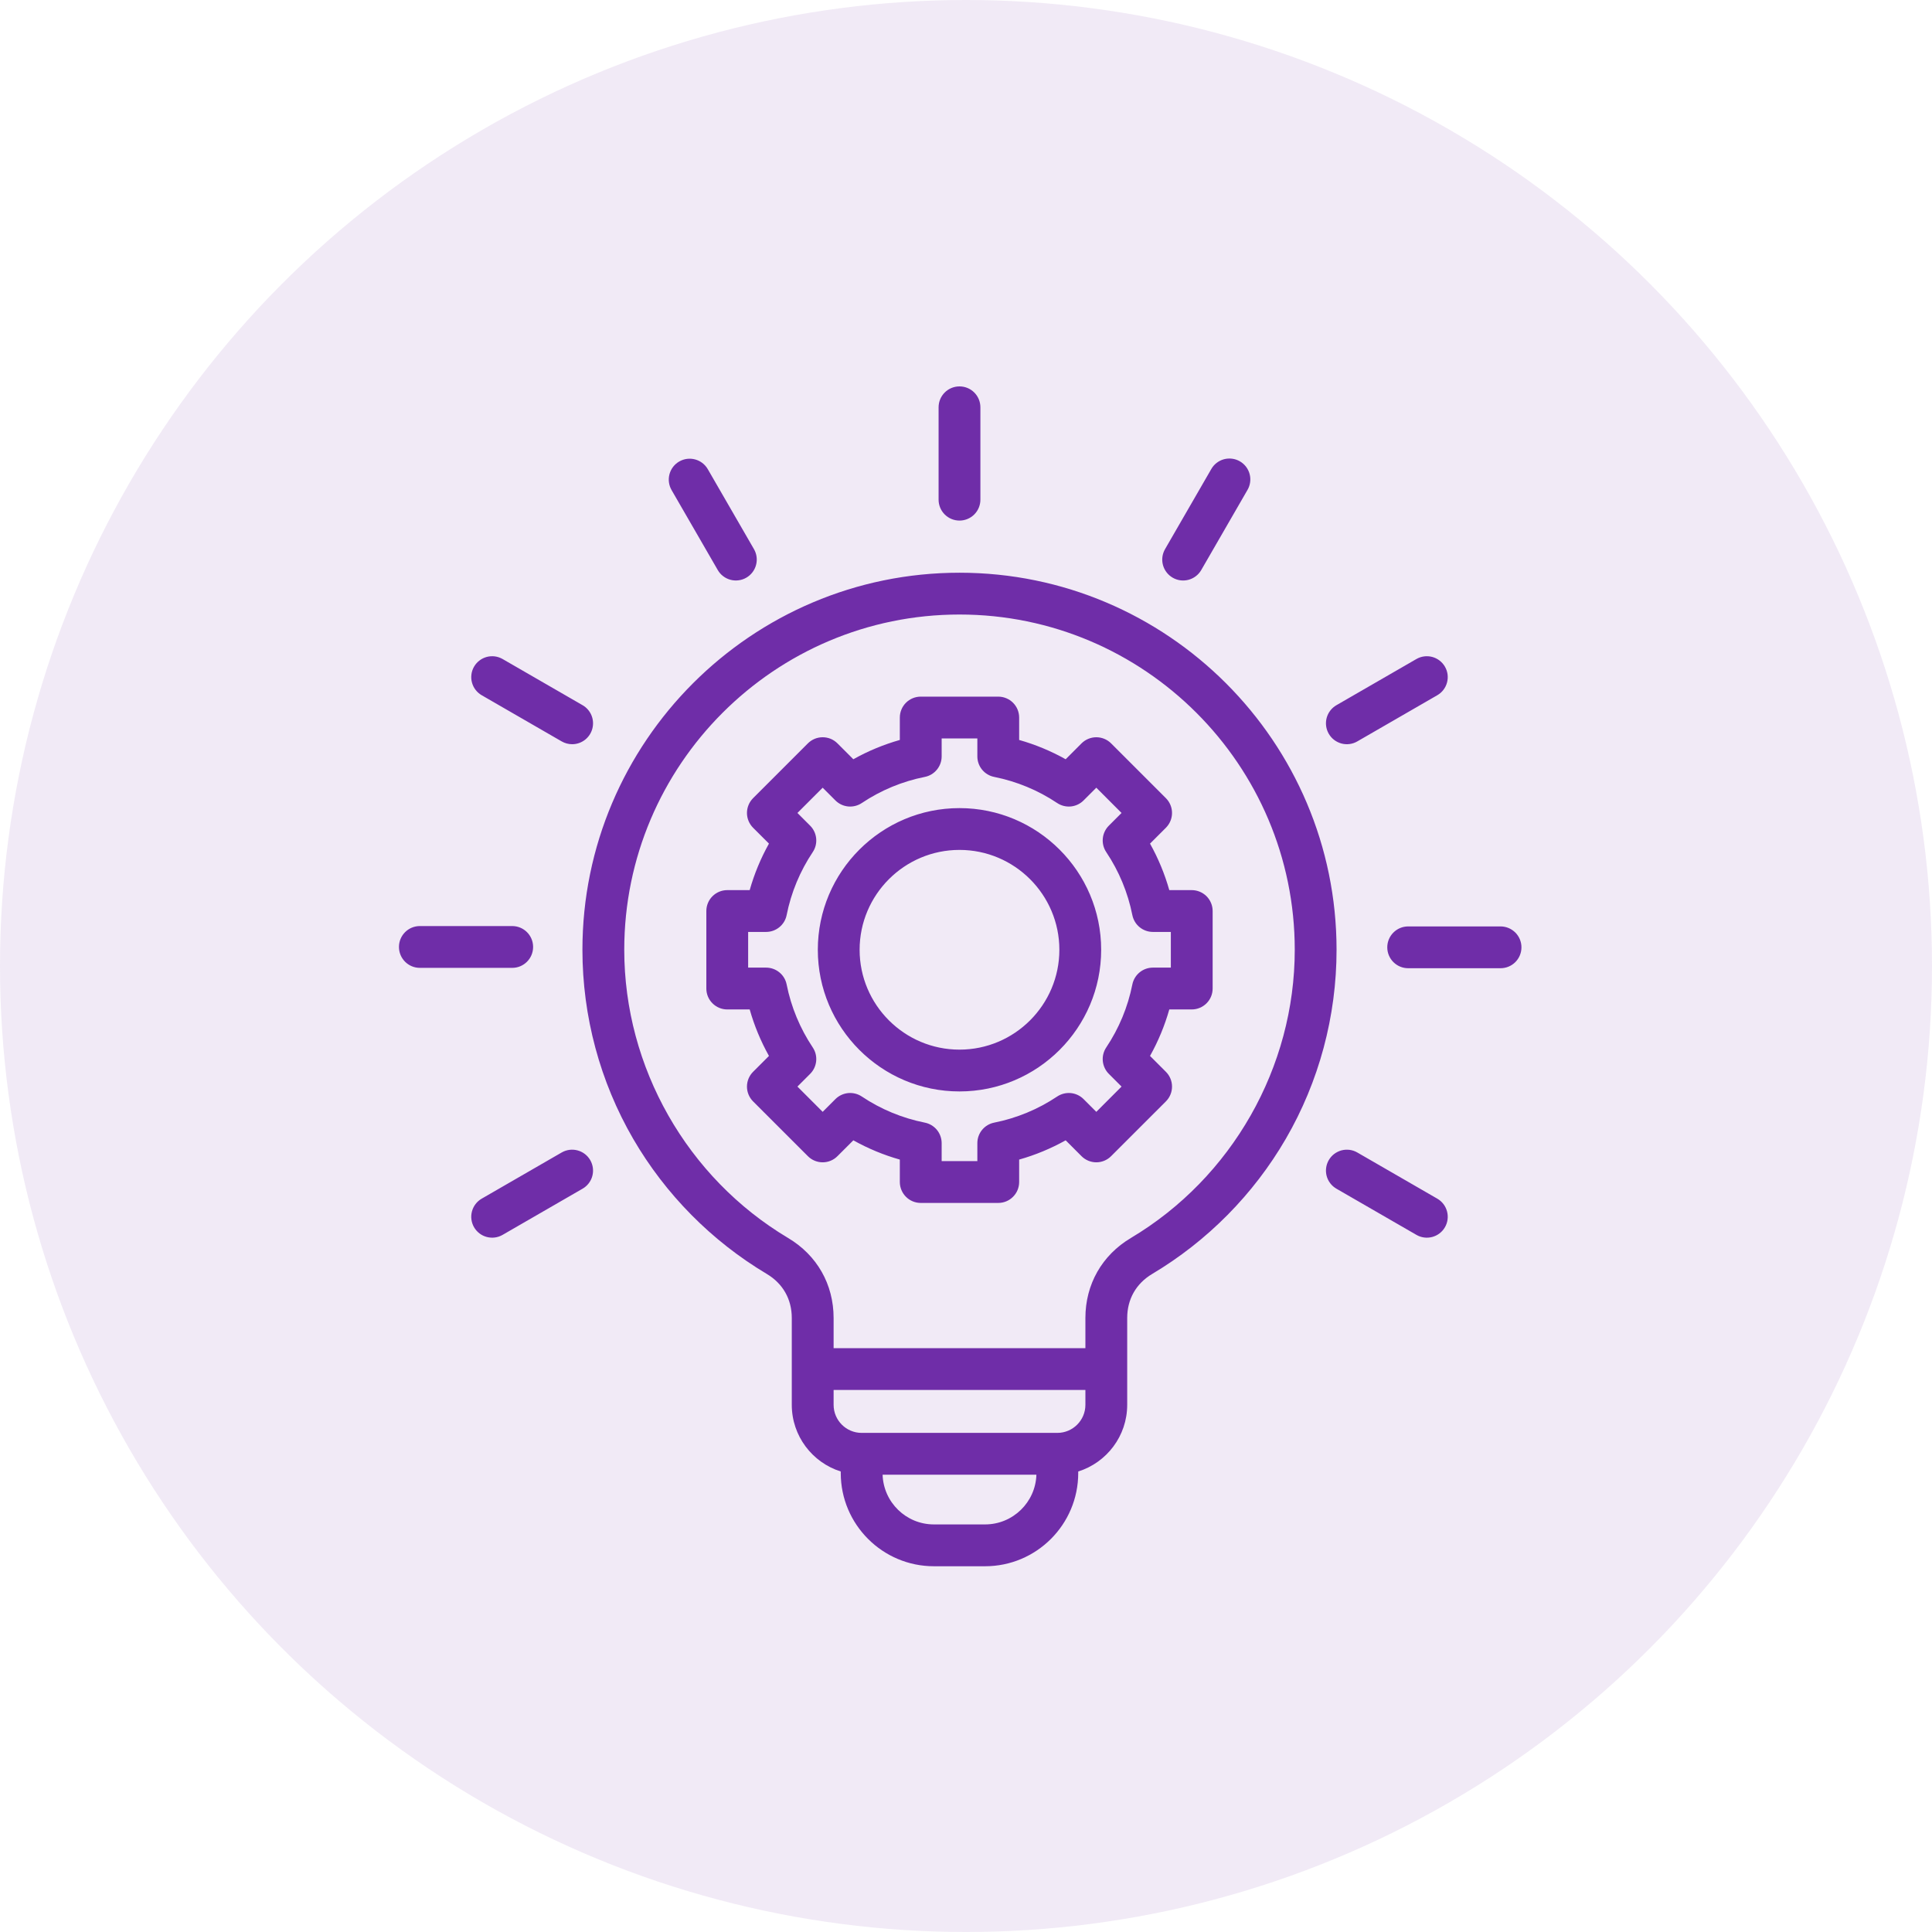
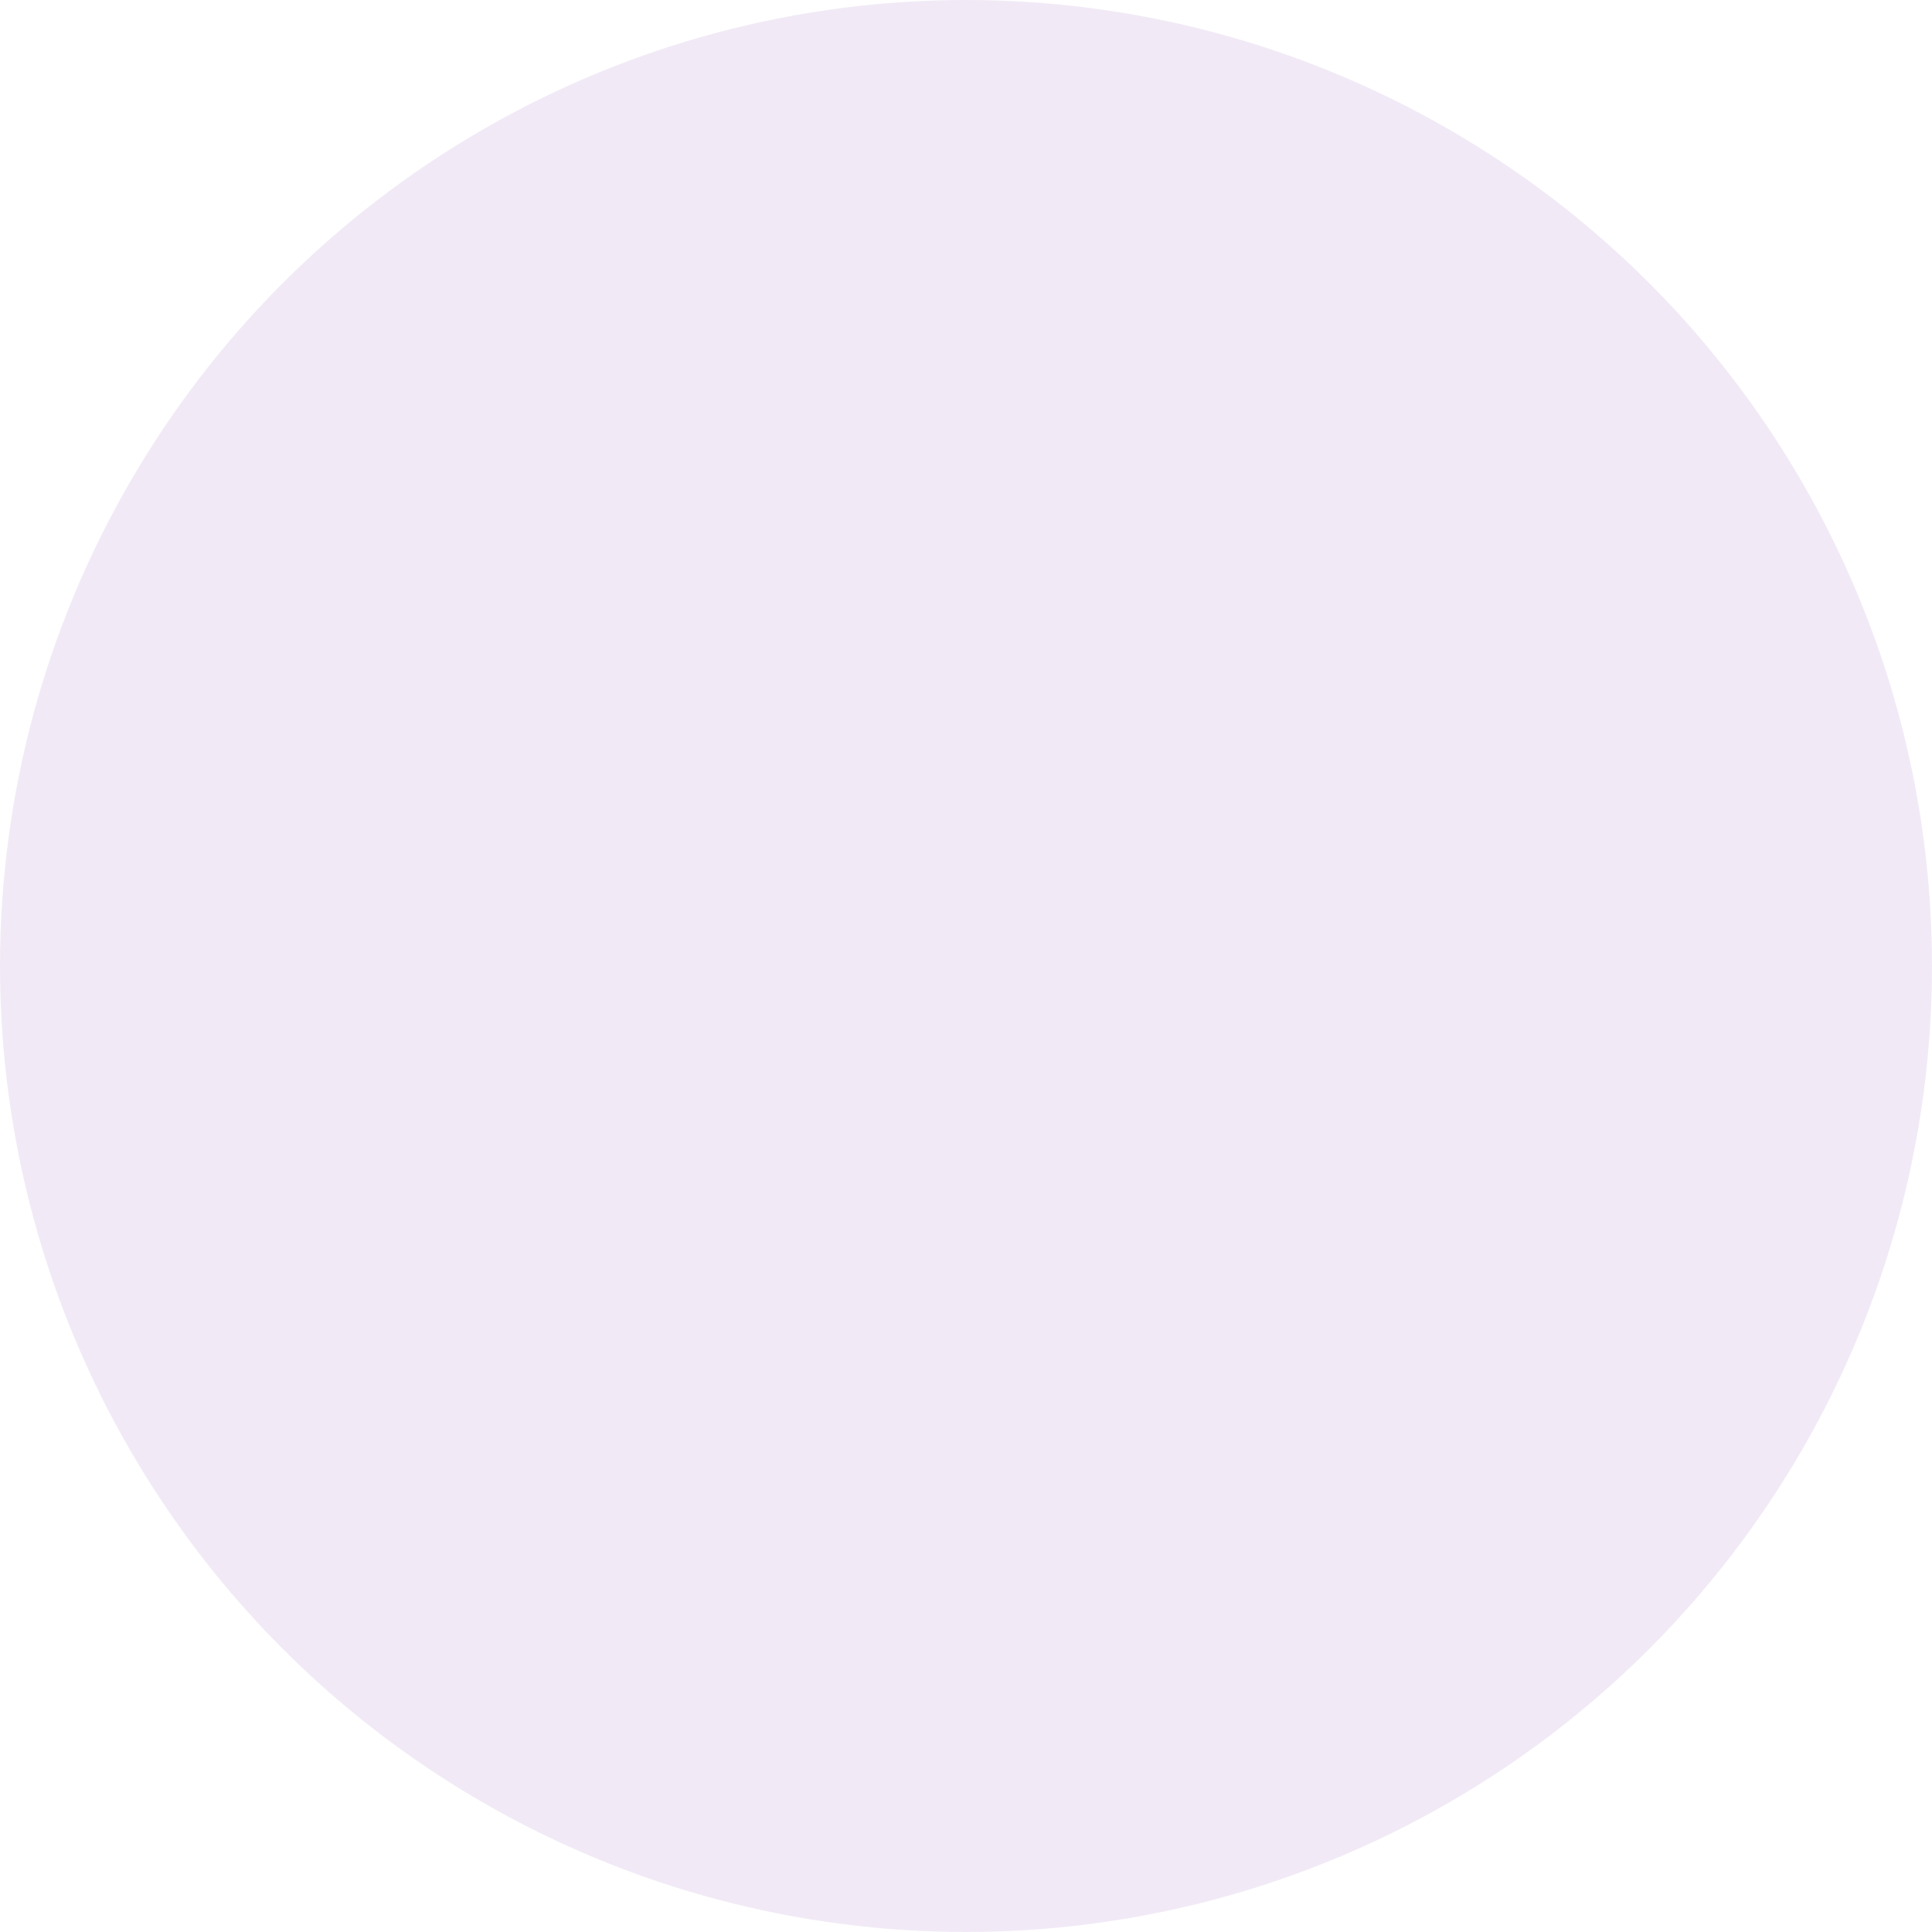
<svg xmlns="http://www.w3.org/2000/svg" width="80" height="80" viewBox="0 0 80 80" fill="none">
  <circle cx="40" cy="40" r="40" fill="#6F2DA8" fill-opacity="0.1" />
-   <path d="M39.731 23.715C31.122 23.715 24.117 30.719 24.117 39.328C24.117 42.082 24.845 44.79 26.22 47.159C27.555 49.456 29.466 51.389 31.749 52.75C32.418 53.148 32.786 53.797 32.786 54.575V58.171C32.786 59.465 33.64 60.563 34.814 60.931V60.998C34.814 63.124 36.544 64.855 38.67 64.855H40.791C42.917 64.855 44.647 63.125 44.647 60.998V60.931C45.821 60.563 46.675 59.465 46.675 58.171V54.575C46.675 53.797 47.043 53.148 47.712 52.75C49.995 51.389 51.907 49.456 53.241 47.159C54.617 44.79 55.344 42.082 55.344 39.328C55.344 30.719 48.34 23.715 39.731 23.715ZM40.791 63.123H38.67C37.52 63.123 36.582 62.205 36.547 61.064H42.915C42.88 62.205 41.941 63.123 40.791 63.123ZM43.782 59.333H35.679C35.039 59.333 34.518 58.812 34.518 58.171V57.555H44.944V58.171C44.944 58.812 44.422 59.333 43.782 59.333ZM46.826 51.263C45.63 51.975 44.944 53.183 44.944 54.575V55.824H34.518V54.575C34.518 53.183 33.831 51.975 32.635 51.263C28.449 48.768 25.849 44.195 25.849 39.328C25.849 31.673 32.076 25.446 39.731 25.446C47.385 25.446 53.613 31.673 53.613 39.328C53.613 44.195 51.012 48.768 46.826 51.263ZM19.629 27.606C19.686 27.507 19.762 27.421 19.852 27.352C19.942 27.282 20.045 27.232 20.155 27.202C20.265 27.173 20.379 27.165 20.492 27.18C20.605 27.195 20.713 27.232 20.812 27.289L24.124 29.201C24.289 29.296 24.418 29.444 24.491 29.62C24.564 29.796 24.576 29.991 24.527 30.175C24.478 30.359 24.369 30.522 24.218 30.638C24.066 30.754 23.881 30.817 23.69 30.816C23.538 30.816 23.39 30.776 23.258 30.7L19.946 28.788C19.848 28.731 19.761 28.655 19.692 28.565C19.623 28.475 19.572 28.372 19.543 28.262C19.513 28.153 19.506 28.038 19.521 27.925C19.535 27.813 19.572 27.704 19.629 27.606ZM21.21 40.077H17.385C16.907 40.077 16.52 39.689 16.52 39.211C16.52 38.733 16.907 38.346 17.385 38.346H21.21C21.688 38.346 22.075 38.733 22.075 39.211C22.075 39.689 21.688 40.077 21.21 40.077ZM24.441 48.039C24.555 48.238 24.587 48.474 24.527 48.696C24.468 48.917 24.323 49.106 24.124 49.221L20.812 51.133C20.713 51.19 20.605 51.227 20.492 51.242C20.379 51.257 20.265 51.249 20.155 51.22C20.045 51.191 19.942 51.14 19.852 51.071C19.762 51.002 19.686 50.915 19.629 50.817C19.515 50.618 19.483 50.382 19.543 50.16C19.602 49.938 19.747 49.749 19.946 49.634L23.258 47.722C23.672 47.483 24.202 47.625 24.441 48.039ZM49.348 36.858H48.418C48.228 36.187 47.96 35.541 47.62 34.932L48.278 34.275C48.358 34.194 48.422 34.099 48.465 33.994C48.509 33.889 48.531 33.776 48.531 33.663C48.531 33.549 48.509 33.437 48.465 33.331C48.422 33.227 48.358 33.131 48.278 33.051L46.008 30.781C45.846 30.619 45.626 30.528 45.396 30.528C45.167 30.528 44.947 30.619 44.784 30.781L44.127 31.439C43.518 31.098 42.872 30.83 42.201 30.64V29.711C42.201 29.482 42.11 29.261 41.947 29.099C41.785 28.937 41.565 28.846 41.335 28.846H38.126C37.896 28.846 37.676 28.937 37.514 29.099C37.352 29.261 37.26 29.482 37.26 29.711V30.64C36.59 30.83 35.943 31.098 35.335 31.439L34.677 30.781C34.597 30.701 34.502 30.637 34.397 30.593C34.291 30.55 34.179 30.528 34.065 30.528C33.952 30.528 33.839 30.55 33.734 30.593C33.629 30.637 33.533 30.701 33.453 30.781L31.183 33.051C31.103 33.131 31.039 33.227 30.996 33.332C30.952 33.437 30.93 33.549 30.93 33.663C30.93 33.776 30.952 33.889 30.996 33.994C31.039 34.099 31.103 34.194 31.183 34.275L31.841 34.932C31.5 35.541 31.233 36.187 31.043 36.858H30.114C29.884 36.858 29.664 36.949 29.502 37.111C29.339 37.274 29.248 37.494 29.248 37.723V40.933C29.248 41.163 29.339 41.383 29.502 41.545C29.664 41.707 29.884 41.799 30.114 41.799H31.043C31.233 42.469 31.501 43.116 31.841 43.724L31.183 44.382C31.021 44.544 30.93 44.764 30.93 44.994C30.93 45.223 31.021 45.443 31.183 45.606L33.453 47.875C33.615 48.038 33.836 48.129 34.065 48.129C34.295 48.129 34.515 48.038 34.677 47.875L35.335 47.218C35.943 47.558 36.589 47.826 37.26 48.016V48.945C37.26 49.175 37.352 49.395 37.514 49.557C37.676 49.72 37.896 49.811 38.126 49.811H41.335C41.565 49.811 41.785 49.72 41.947 49.557C42.11 49.395 42.201 49.175 42.201 48.945V48.016C42.872 47.826 43.518 47.558 44.127 47.218L44.784 47.875C44.864 47.956 44.96 48.019 45.065 48.063C45.17 48.106 45.282 48.129 45.396 48.129C45.51 48.129 45.622 48.106 45.727 48.063C45.832 48.019 45.928 47.956 46.008 47.875L48.278 45.606C48.358 45.525 48.422 45.43 48.465 45.325C48.509 45.22 48.531 45.107 48.531 44.994C48.531 44.88 48.509 44.767 48.465 44.662C48.422 44.557 48.358 44.462 48.278 44.382L47.62 43.724C47.96 43.116 48.228 42.469 48.418 41.799H49.348C49.577 41.799 49.797 41.707 49.96 41.545C50.122 41.383 50.213 41.163 50.213 40.933V37.723C50.213 37.61 50.191 37.497 50.147 37.392C50.104 37.287 50.04 37.192 49.96 37.111C49.879 37.031 49.784 36.967 49.679 36.924C49.574 36.88 49.461 36.858 49.348 36.858ZM48.482 40.067H47.737C47.537 40.067 47.343 40.137 47.188 40.264C47.033 40.391 46.928 40.567 46.888 40.764C46.703 41.696 46.335 42.583 45.806 43.374C45.695 43.54 45.645 43.74 45.665 43.939C45.685 44.138 45.773 44.325 45.914 44.466L46.441 44.993L45.396 46.039L44.869 45.512C44.727 45.37 44.541 45.282 44.342 45.262C44.143 45.243 43.943 45.293 43.776 45.404C42.986 45.933 42.099 46.3 41.166 46.486C40.97 46.525 40.793 46.631 40.666 46.786C40.539 46.94 40.47 47.134 40.47 47.334V48.079H38.992V47.334C38.992 47.134 38.922 46.94 38.795 46.785C38.668 46.631 38.491 46.525 38.295 46.486C37.362 46.3 36.475 45.933 35.685 45.404C35.518 45.293 35.319 45.243 35.119 45.262C34.92 45.282 34.734 45.37 34.592 45.512L34.065 46.039L33.02 44.993L33.547 44.466C33.688 44.325 33.776 44.138 33.796 43.939C33.816 43.74 33.766 43.54 33.655 43.374C33.126 42.583 32.758 41.696 32.573 40.764C32.534 40.567 32.428 40.391 32.273 40.264C32.118 40.137 31.924 40.067 31.724 40.067H30.979V38.589H31.724C31.924 38.589 32.118 38.519 32.273 38.392C32.428 38.265 32.534 38.089 32.573 37.892C32.758 36.959 33.126 36.073 33.655 35.282C33.766 35.116 33.816 34.916 33.796 34.717C33.776 34.518 33.688 34.331 33.547 34.19L33.02 33.663L34.065 32.617L34.592 33.144C34.734 33.286 34.92 33.374 35.119 33.394C35.319 33.413 35.518 33.363 35.685 33.252C36.475 32.723 37.362 32.355 38.295 32.17C38.492 32.131 38.668 32.025 38.795 31.87C38.922 31.716 38.992 31.522 38.992 31.321V30.576H40.47V31.321C40.47 31.522 40.539 31.716 40.666 31.87C40.793 32.025 40.97 32.131 41.166 32.17C42.099 32.356 42.986 32.723 43.776 33.252C43.943 33.363 44.143 33.413 44.342 33.394C44.541 33.374 44.727 33.286 44.869 33.144L45.396 32.617L46.441 33.663L45.914 34.19C45.773 34.331 45.684 34.518 45.665 34.717C45.645 34.916 45.695 35.116 45.806 35.282C46.335 36.073 46.703 36.96 46.888 37.892C46.928 38.089 47.033 38.266 47.188 38.392C47.343 38.519 47.537 38.589 47.737 38.589H48.482V40.067ZM39.73 33.462C36.496 33.462 33.864 36.093 33.864 39.328C33.864 42.563 36.496 45.194 39.73 45.194C42.965 45.194 45.597 42.563 45.597 39.328C45.597 36.093 42.965 33.462 39.73 33.462ZM39.73 43.463C37.45 43.463 35.595 41.608 35.595 39.328C35.595 37.048 37.45 35.193 39.73 35.193C42.011 35.193 43.866 37.048 43.866 39.328C43.866 41.608 42.011 43.463 39.73 43.463ZM55.021 30.383C54.906 30.185 54.875 29.948 54.934 29.727C54.994 29.505 55.139 29.316 55.338 29.201L58.65 27.289C58.848 27.174 59.085 27.143 59.306 27.202C59.528 27.262 59.717 27.407 59.832 27.606C59.947 27.804 59.978 28.041 59.918 28.262C59.859 28.484 59.714 28.673 59.515 28.788L56.203 30.7C56.105 30.757 55.996 30.794 55.883 30.809C55.771 30.824 55.656 30.816 55.546 30.787C55.437 30.757 55.334 30.706 55.243 30.637C55.153 30.568 55.078 30.482 55.021 30.383ZM63 39.227C63 39.456 62.909 39.676 62.747 39.839C62.584 40.001 62.364 40.092 62.135 40.092H58.31C57.832 40.092 57.444 39.705 57.444 39.227C57.444 38.749 57.832 38.361 58.31 38.361H62.135C62.364 38.361 62.584 38.453 62.747 38.615C62.909 38.777 63 38.997 63 39.227ZM59.832 50.817C59.775 50.915 59.7 51.002 59.609 51.071C59.519 51.14 59.416 51.191 59.306 51.22C59.197 51.249 59.082 51.257 58.969 51.242C58.857 51.227 58.748 51.19 58.65 51.133L55.338 49.221C55.139 49.106 54.994 48.917 54.934 48.696C54.875 48.474 54.906 48.238 55.021 48.039C55.078 47.94 55.153 47.854 55.243 47.785C55.334 47.716 55.437 47.665 55.546 47.635C55.656 47.606 55.771 47.599 55.883 47.613C55.996 47.628 56.105 47.665 56.203 47.722L59.515 49.634C59.714 49.749 59.859 49.938 59.918 50.16C59.978 50.382 59.947 50.618 59.832 50.817ZM38.865 20.69V16.866C38.865 16.387 39.252 16 39.731 16C40.209 16 40.596 16.387 40.596 16.866V20.69C40.596 20.92 40.505 21.14 40.343 21.302C40.18 21.465 39.96 21.556 39.731 21.556C39.501 21.556 39.281 21.465 39.118 21.302C38.956 21.14 38.865 20.92 38.865 20.69ZM27.808 20.292C27.694 20.093 27.662 19.857 27.722 19.635C27.781 19.414 27.926 19.224 28.125 19.11C28.539 18.871 29.068 19.013 29.307 19.426L31.22 22.738C31.335 22.937 31.366 23.174 31.306 23.395C31.247 23.617 31.102 23.806 30.903 23.921C30.805 23.978 30.696 24.015 30.583 24.029C30.471 24.044 30.356 24.037 30.246 24.007C30.137 23.978 30.034 23.927 29.944 23.858C29.853 23.789 29.778 23.703 29.721 23.604L27.808 20.292ZM48.242 22.739L50.154 19.427C50.21 19.327 50.285 19.239 50.376 19.169C50.466 19.099 50.569 19.047 50.679 19.017C50.79 18.987 50.905 18.979 51.019 18.994C51.132 19.008 51.241 19.045 51.34 19.102C51.44 19.16 51.526 19.236 51.596 19.327C51.665 19.418 51.716 19.521 51.745 19.632C51.774 19.743 51.781 19.858 51.765 19.971C51.749 20.084 51.711 20.194 51.653 20.292L49.741 23.604C49.684 23.703 49.608 23.789 49.518 23.858C49.428 23.927 49.325 23.978 49.215 24.008C49.105 24.037 48.991 24.044 48.878 24.03C48.766 24.015 48.657 23.978 48.559 23.921C48.36 23.806 48.215 23.617 48.155 23.395C48.096 23.174 48.127 22.938 48.242 22.739Z" fill="#6F2DA8" />
</svg>